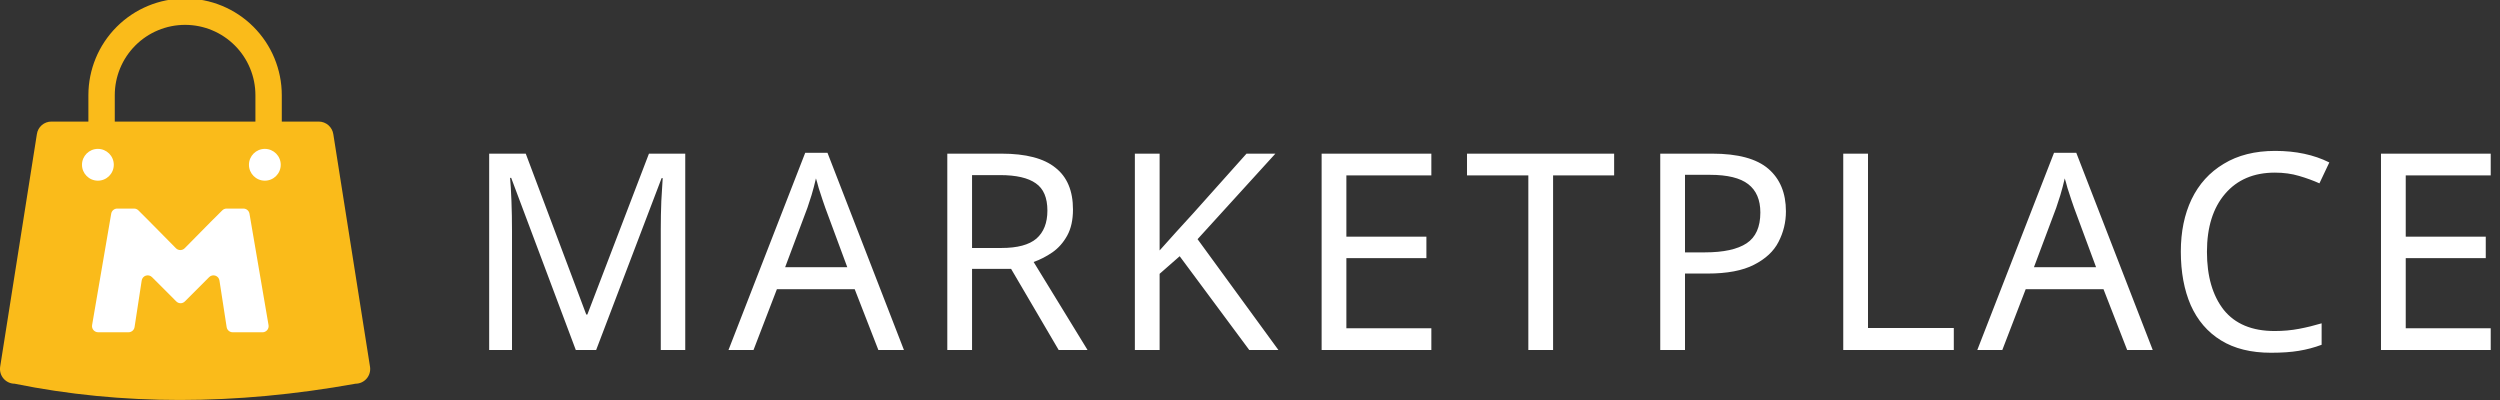
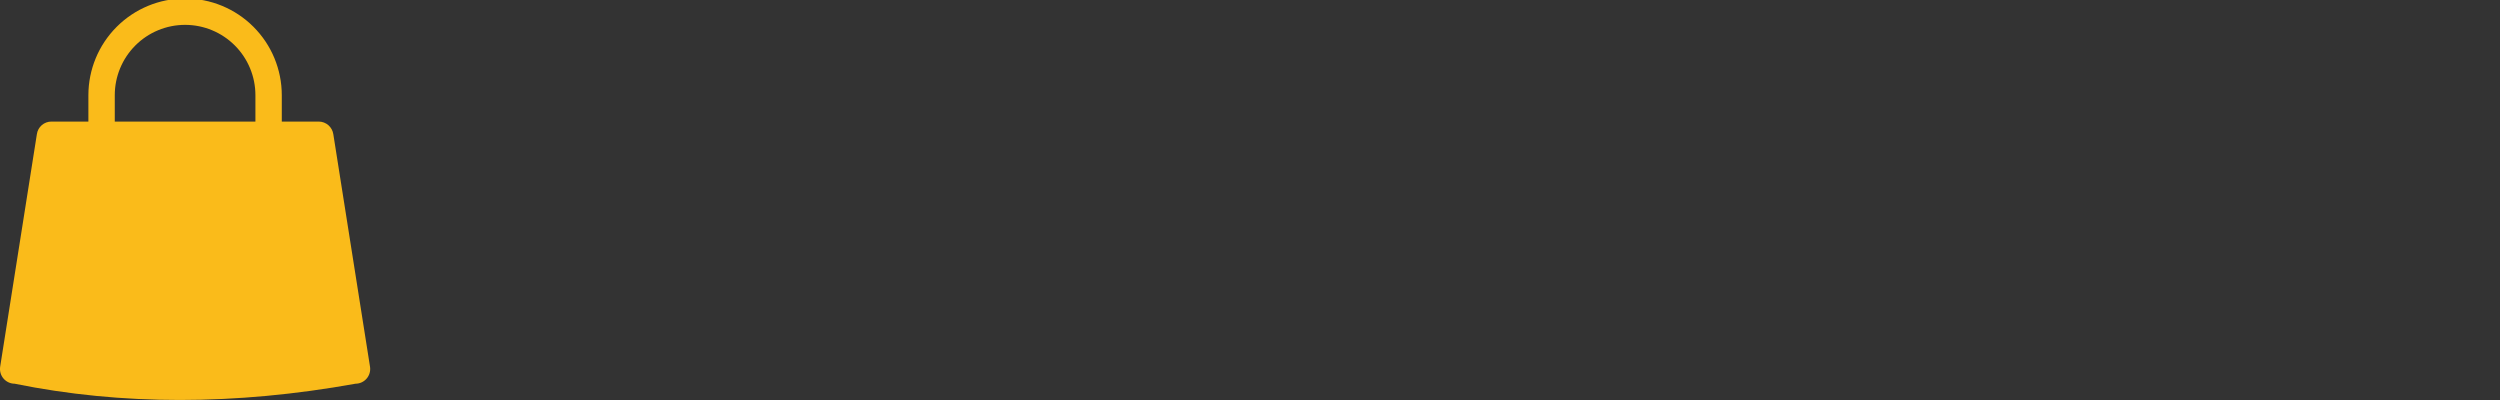
<svg xmlns="http://www.w3.org/2000/svg" width="200" height="32" viewBox="0 0 200 32" fill="none">
  <rect x="0" y="0" width="200" height="32" fill="#333333" stroke="none" />
-   <path d="M46.064 28L40.894 14.228H40.806C40.85 14.683 40.887 15.299 40.916 16.076C40.945 16.839 40.96 17.638 40.96 18.474V28H39.134V12.292H42.06L46.9 25.162H46.988L51.916 12.292H54.82V28H52.862V18.342C52.862 17.579 52.877 16.824 52.906 16.076C52.95 15.328 52.987 14.719 53.016 14.25H52.928L47.692 28H46.064ZM70.269 28L68.377 23.138H62.151L60.281 28H58.279L64.417 12.226H66.199L72.315 28H70.269ZM66.023 16.626C65.979 16.509 65.906 16.296 65.803 15.988C65.7 15.68 65.598 15.365 65.495 15.042C65.407 14.705 65.334 14.448 65.275 14.272C65.172 14.727 65.055 15.174 64.923 15.614C64.791 16.039 64.681 16.377 64.593 16.626L62.811 21.378H67.783L66.023 16.626ZM80.118 12.292C82.068 12.292 83.506 12.666 84.43 13.414C85.368 14.147 85.838 15.262 85.838 16.758C85.838 17.594 85.684 18.291 85.376 18.848C85.068 19.405 84.672 19.853 84.188 20.19C83.718 20.513 83.22 20.769 82.692 20.96L87.004 28H84.694L80.888 21.51H77.764V28H75.784V12.292H80.118ZM80.008 14.008H77.764V19.838H80.118C81.394 19.838 82.325 19.589 82.912 19.09C83.498 18.577 83.792 17.829 83.792 16.846C83.792 15.819 83.484 15.093 82.868 14.668C82.252 14.228 81.298 14.008 80.008 14.008ZM102.273 28H99.941L94.375 20.498L92.769 21.906V28H90.789V12.292H92.769V20.036C93.209 19.537 93.657 19.039 94.111 18.54C94.566 18.041 95.021 17.543 95.475 17.044L99.721 12.292H102.031L95.805 19.134L102.273 28ZM114.508 28H105.73V12.292H114.508V14.03H107.71V18.936H114.112V20.652H107.71V26.262H114.508V28ZM124.247 28H122.267V14.03H117.361V12.292H129.131V14.03H124.247V28ZM136.978 12.292C139.031 12.292 140.527 12.695 141.466 13.502C142.404 14.309 142.874 15.445 142.874 16.912C142.874 17.777 142.676 18.591 142.28 19.354C141.898 20.102 141.246 20.711 140.322 21.18C139.412 21.649 138.173 21.884 136.604 21.884H134.8V28H132.82V12.292H136.978ZM136.802 13.986H134.8V20.19H136.384C137.88 20.19 138.994 19.948 139.728 19.464C140.461 18.98 140.828 18.159 140.828 17C140.828 15.988 140.505 15.233 139.86 14.734C139.214 14.235 138.195 13.986 136.802 13.986ZM147.46 28V12.292H149.44V26.24H156.304V28H147.46ZM170.173 28L168.281 23.138H162.055L160.185 28H158.183L164.321 12.226H166.103L172.219 28H170.173ZM165.927 16.626C165.883 16.509 165.81 16.296 165.707 15.988C165.604 15.68 165.502 15.365 165.399 15.042C165.311 14.705 165.238 14.448 165.179 14.272C165.076 14.727 164.959 15.174 164.827 15.614C164.695 16.039 164.585 16.377 164.497 16.626L162.715 21.378H167.687L165.927 16.626ZM181.99 13.81C180.303 13.81 178.976 14.375 178.008 15.504C177.04 16.633 176.556 18.181 176.556 20.146C176.556 22.097 177.003 23.644 177.898 24.788C178.807 25.917 180.164 26.482 181.968 26.482C182.657 26.482 183.31 26.423 183.926 26.306C184.542 26.189 185.143 26.042 185.73 25.866V27.582C185.143 27.802 184.535 27.963 183.904 28.066C183.288 28.169 182.547 28.22 181.682 28.22C180.083 28.22 178.749 27.89 177.678 27.23C176.607 26.57 175.801 25.631 175.258 24.414C174.73 23.197 174.466 21.767 174.466 20.124C174.466 18.54 174.752 17.147 175.324 15.944C175.911 14.727 176.769 13.781 177.898 13.106C179.027 12.417 180.399 12.072 182.012 12.072C183.669 12.072 185.114 12.38 186.346 12.996L185.554 14.668C185.07 14.448 184.527 14.25 183.926 14.074C183.339 13.898 182.694 13.81 181.99 13.81ZM199.257 28H190.479V12.292H199.257V14.03H192.459V18.936H198.861V20.652H192.459V26.262H199.257V28Z" fill="white" />
  <path d="M29.604 29.356L26.665 10.733C26.623 10.455 26.483 10.2 26.271 10.015C26.058 9.83 25.786 9.728 25.504 9.726H22.543V7.615C22.543 5.563 21.728 3.595 20.277 2.145C18.827 0.694 16.859 -0.121 14.807 -0.121C12.755 -0.121 10.788 0.694 9.337 2.145C7.886 3.595 7.071 5.563 7.071 7.615V9.726H4.111C3.828 9.725 3.555 9.827 3.342 10.012C3.128 10.198 2.989 10.454 2.95 10.733L0.01 29.356C-0.013 29.523 -0 29.692 0.047 29.853C0.095 30.014 0.176 30.163 0.286 30.29C0.396 30.417 0.532 30.519 0.685 30.589C0.837 30.659 1.003 30.696 1.171 30.697C9.706 32.431 18.797 32.431 28.443 30.697C28.611 30.696 28.777 30.659 28.93 30.589C29.082 30.519 29.218 30.417 29.328 30.29C29.438 30.163 29.52 30.014 29.567 29.853C29.615 29.692 29.627 29.523 29.604 29.356ZM9.182 9.726V7.615C9.182 6.123 9.775 4.692 10.829 3.637C11.884 2.582 13.315 1.989 14.807 1.989C16.299 1.989 17.73 2.582 18.785 3.637C19.84 4.692 20.433 6.123 20.433 7.615V9.726H9.182Z" fill="#FABB1A" />
-   <path d="M7.831 14.454C8.533 14.454 9.103 13.884 9.103 13.182C9.103 12.48 8.533 11.91 7.831 11.91C7.129 11.91 6.559 12.48 6.559 13.182C6.559 13.884 7.129 14.454 7.831 14.454Z" fill="white" />
-   <path d="M21.187 14.454C21.89 14.454 22.459 13.884 22.459 13.182C22.459 12.48 21.89 11.91 21.187 11.91C20.485 11.91 19.916 12.48 19.916 13.182C19.916 13.884 20.485 14.454 21.187 14.454Z" fill="white" />
-   <path d="M21.045 26.581H18.612C18.496 26.581 18.384 26.539 18.296 26.464C18.208 26.388 18.15 26.284 18.132 26.169L17.557 22.443C17.544 22.354 17.506 22.269 17.448 22.2C17.389 22.131 17.312 22.079 17.226 22.051C17.14 22.023 17.048 22.02 16.96 22.041C16.872 22.063 16.791 22.109 16.728 22.174L14.792 24.111C14.747 24.157 14.693 24.194 14.634 24.22C14.574 24.245 14.511 24.258 14.446 24.258C14.381 24.258 14.318 24.245 14.258 24.22C14.199 24.194 14.145 24.157 14.1 24.111L12.164 22.174C12.1 22.109 12.02 22.063 11.932 22.041C11.844 22.02 11.752 22.023 11.666 22.051C11.579 22.079 11.503 22.131 11.444 22.2C11.386 22.269 11.348 22.354 11.335 22.443L10.765 26.169C10.746 26.284 10.687 26.389 10.598 26.464C10.509 26.54 10.396 26.581 10.28 26.581H7.852C7.781 26.581 7.711 26.565 7.646 26.535C7.581 26.506 7.524 26.462 7.478 26.408C7.431 26.354 7.397 26.29 7.378 26.221C7.359 26.153 7.355 26.081 7.367 26.011L8.897 17.092C8.916 16.979 8.975 16.875 9.063 16.801C9.151 16.727 9.262 16.686 9.377 16.686H10.728C10.793 16.686 10.858 16.699 10.917 16.725C10.977 16.75 11.031 16.787 11.077 16.834L11.968 17.726L14.079 19.863C14.171 19.954 14.295 20.005 14.425 20.005C14.554 20.005 14.679 19.954 14.771 19.863L16.881 17.726L17.778 16.834C17.823 16.787 17.878 16.75 17.937 16.724C17.997 16.699 18.062 16.686 18.127 16.686H19.478C19.593 16.687 19.704 16.728 19.791 16.802C19.879 16.876 19.938 16.979 19.958 17.092L21.483 26.011C21.494 26.077 21.491 26.145 21.475 26.211C21.459 26.276 21.429 26.337 21.388 26.391C21.347 26.444 21.295 26.489 21.236 26.521C21.177 26.554 21.112 26.574 21.045 26.581Z" fill="white" />
</svg>